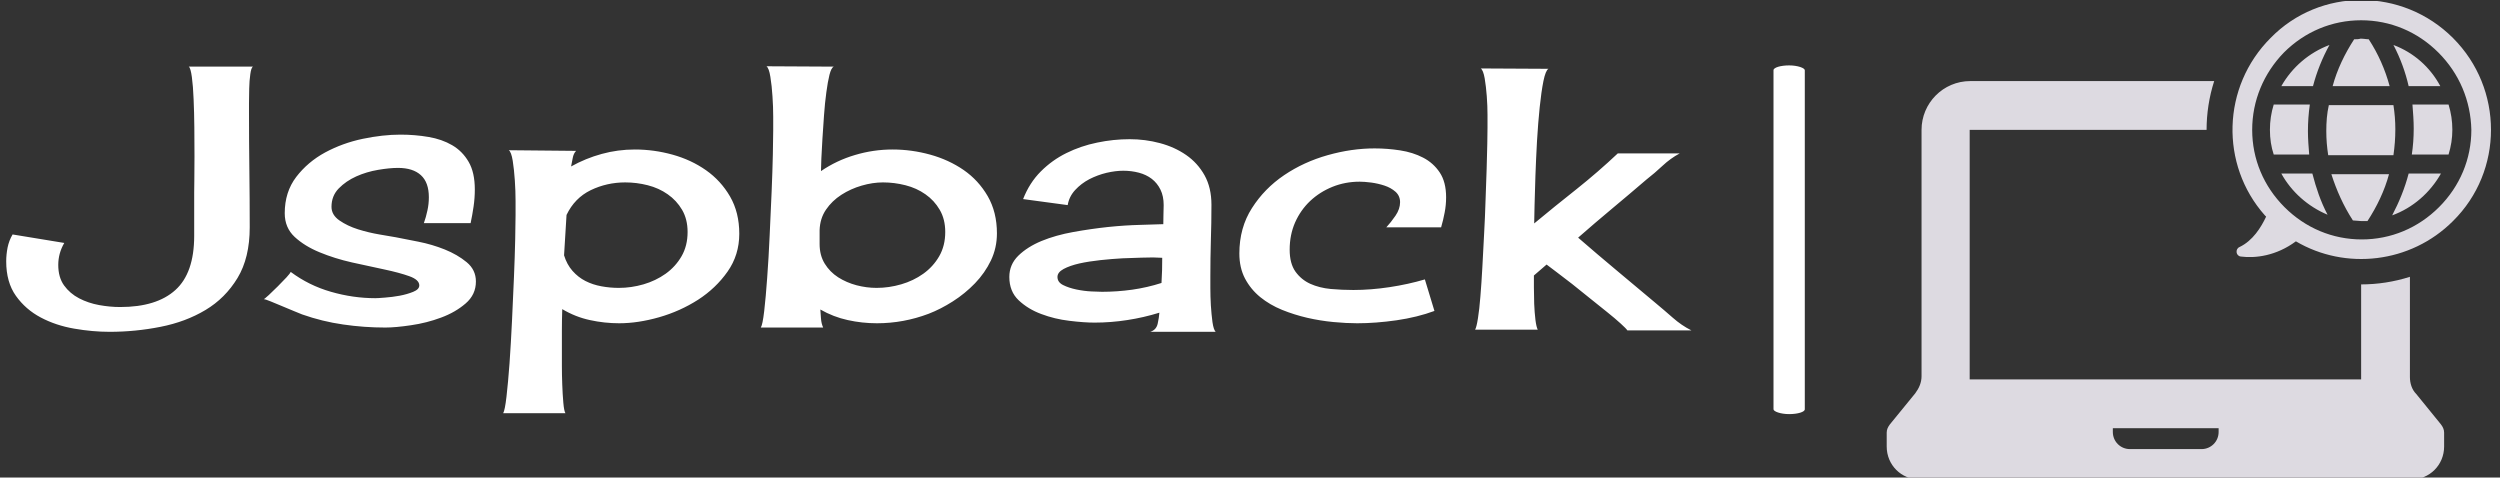
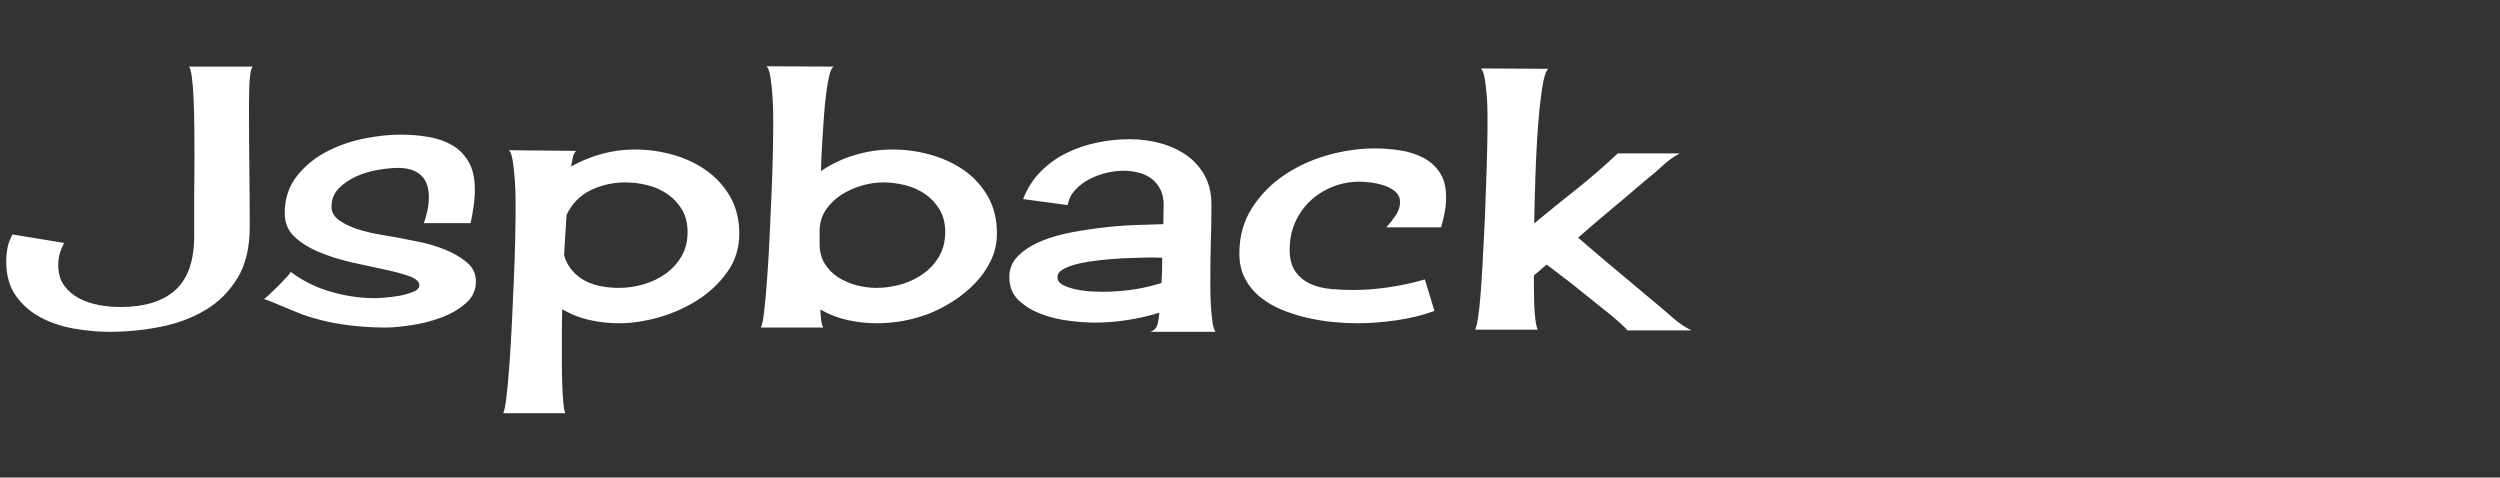
<svg xmlns="http://www.w3.org/2000/svg" version="1.1" width="1000" height="191" viewBox="0 0 1000 191">
  <rect x="0" y="0" width="1000" height="191" fill="#333333" stroke="none" />
  <g transform="matrix(1,0,0,1,-0.606,0.401)">
    <svg viewBox="0 0 396 76" data-background-color="#8b3c7f" preserveAspectRatio="xMidYMid meet" height="191" width="1000">
      <g id="tight-bounds" transform="matrix(1,0,0,1,0.24,-0.16)">
        <svg viewBox="0 0 395.52 76.319" height="76.319" width="395.52">
          <g>
            <svg viewBox="0 0 583.095 112.513" height="76.319" width="395.52">
              <g>
-                 <rect width="7.342" height="81.821" x="414.74" y="15.346" fill="#ffffff" opacity="1" stroke-width="0" stroke="transparent" fill-opacity="1" class="rect-qz-0" data-fill-palette-color="primary" rx="1%" id="qz-0" data-palette-color="#ffffff" />
-               </g>
+                 </g>
              <g transform="matrix(1,0,0,1,0,15.55)">
                <svg viewBox="0 0 395.52 81.413" height="81.413" width="395.52">
                  <g id="textblocktransform">
                    <svg viewBox="0 0 395.52 81.413" height="81.413" width="395.52" id="textblock">
                      <g>
                        <svg viewBox="0 0 395.52 81.413" height="81.413" width="395.52">
                          <g transform="matrix(1,0,0,1,0,0)">
                            <svg width="395.52" viewBox="-2 -36.04 232.45 47.86" height="81.413" data-palette-color="#ffffff">
                              <g class="wordmark-text-0" data-fill-palette-color="primary" id="text-0">
                                <path d="M32.03-35.99Q31.79-35.84 31.67-34.94 31.54-34.03 31.52-32.98 31.49-31.93 31.49-30.96 31.49-29.98 31.49-29.69L31.49-29.69Q31.49-25.73 31.54-21.75 31.59-17.77 31.59-13.82L31.59-13.82Q31.59-9.62 29.91-6.84 28.22-4.05 25.49-2.42 22.75-0.78 19.29-0.1 15.82 0.59 12.26 0.59L12.26 0.59Q9.91 0.59 7.37 0.15 4.83-0.29 2.76-1.39 0.68-2.49-0.66-4.37-2-6.25-2-9.13L-2-9.13Q-2-10.06-1.81-11.04-1.61-12.01-1.12-12.84L-1.12-12.84 6.01-11.67Q5.18-10.25 5.18-8.64L5.18-8.64Q5.18-6.93 5.98-5.81 6.79-4.69 8.06-4.03 9.33-3.37 10.82-3.1 12.3-2.83 13.72-2.83L13.72-2.83Q18.75-2.83 21.34-5.18 23.93-7.52 23.93-12.65L23.93-12.65 23.93-18.65Q23.93-18.99 23.95-20.36 23.97-21.73 23.97-23.61 23.97-25.49 23.95-27.59 23.93-29.69 23.85-31.49 23.78-33.3 23.61-34.55 23.44-35.79 23.19-35.99L23.19-35.99 32.03-35.99ZM55.61-14.4Q55.91-15.23 56.1-16.14 56.3-17.04 56.3-17.97L56.3-17.97Q56.3-20.02 55.2-21.02 54.1-22.02 52.05-22.02L52.05-22.02Q50.88-22.02 49.29-21.75 47.7-21.48 46.29-20.85 44.87-20.21 43.87-19.19 42.87-18.16 42.87-16.65L42.87-16.65Q42.87-15.53 43.97-14.77 45.07-14.01 46.53-13.55 48-13.09 49.48-12.84 50.97-12.6 51.76-12.45L51.76-12.45Q52.98-12.21 54.86-11.84 56.74-11.47 58.49-10.77 60.25-10.06 61.52-9.01 62.79-7.96 62.79-6.35L62.79-6.35Q62.79-4.54 61.37-3.32 59.96-2.1 57.98-1.37 56-0.63 53.85-0.32 51.71 0 50.29 0L50.29 0Q47.36 0 44.48-0.42 41.6-0.83 38.82-1.81L38.82-1.81Q38.47-1.95 37.69-2.27 36.91-2.59 36.06-2.95 35.2-3.32 34.47-3.61 33.74-3.91 33.54-3.91L33.54-3.91Q33.64-3.96 34.23-4.49 34.81-5.03 35.47-5.69 36.13-6.35 36.67-6.93 37.2-7.52 37.25-7.67L37.25-7.67Q39.74-5.81 42.8-4.93 45.85-4.05 48.92-4.05L48.92-4.05Q49.27-4.05 50.24-4.13 51.22-4.2 52.27-4.39 53.32-4.59 54.15-4.93 54.98-5.27 54.98-5.81L54.98-5.81Q54.98-6.59 53.61-7.08 52.24-7.57 50.17-8.01 48.09-8.45 45.7-8.98 43.31-9.52 41.23-10.38 39.16-11.23 37.79-12.5 36.42-13.77 36.42-15.77L36.42-15.77Q36.42-18.7 38.01-20.78 39.6-22.85 41.99-24.15 44.38-25.44 47.17-26.03 49.95-26.61 52.39-26.61L52.39-26.61Q54.39-26.61 56.25-26.29 58.1-25.98 59.52-25.15 60.94-24.32 61.79-22.85 62.64-21.39 62.64-19.04L62.64-19.04Q62.64-17.87 62.47-16.7 62.3-15.53 62.06-14.4L62.06-14.4 55.61-14.4ZM84.71-24.56L84.71-24.56Q87.35-24.56 89.91-23.85 92.48-23.14 94.53-21.7 96.58-20.26 97.85-18.07 99.12-15.87 99.12-12.94L99.12-12.94Q99.12-10.01 97.5-7.71 95.89-5.42 93.43-3.83 90.96-2.25 88.06-1.42 85.15-0.59 82.56-0.59L82.56-0.59Q80.51-0.59 78.51-1.03 76.51-1.46 74.7-2.54L74.7-2.54Q74.65-1.03 74.65 0.46 74.65 1.95 74.65 3.47L74.65 3.47Q74.65 4 74.65 5.25 74.65 6.49 74.7 7.86 74.75 9.23 74.85 10.38 74.95 11.52 75.14 11.82L75.14 11.82 66.55 11.82Q66.79 11.43 67.01 9.52 67.23 7.62 67.43 4.91 67.62 2.2 67.77-0.95 67.91-4.1 68.04-6.98 68.16-9.86 68.21-12.18 68.26-14.5 68.26-15.53L68.26-15.53Q68.26-16.06 68.26-17.43 68.26-18.8 68.16-20.29 68.06-21.78 67.87-23 67.67-24.22 67.33-24.46L67.33-24.46 76.61-24.37Q76.26-24.02 76.14-23.36 76.02-22.71 75.92-22.22L75.92-22.22Q77.92-23.34 80.15-23.95 82.37-24.56 84.71-24.56ZM82.51-5.47L82.51-5.47Q84.22-5.47 85.91-5.96 87.59-6.45 88.96-7.42 90.33-8.4 91.16-9.84 91.99-11.28 91.99-13.18L91.99-13.18Q91.99-14.94 91.23-16.24 90.47-17.53 89.25-18.38 88.03-19.24 86.49-19.63 84.96-20.02 83.39-20.02L83.39-20.02Q80.85-20.02 78.63-18.95 76.41-17.87 75.29-15.53L75.29-15.53Q75.19-14.11 75.12-12.74 75.04-11.38 74.95-9.96L74.95-9.96Q75.34-8.69 76.12-7.81 76.9-6.93 77.9-6.42 78.9-5.91 80.1-5.69 81.29-5.47 82.51-5.47ZM120.26-24.56L120.26-24.56Q122.89-24.56 125.46-23.85 128.02-23.14 130.07-21.73 132.12-20.31 133.39-18.12 134.66-15.92 134.66-12.99L134.66-12.99Q134.66-10.99 133.83-9.25 133-7.52 131.63-6.1 130.27-4.69 128.58-3.61 126.9-2.54 125.24-1.9L125.24-1.9Q121.77-0.59 118.11-0.59L118.11-0.59Q116.06-0.59 114.08-1.03 112.1-1.46 110.3-2.49L110.3-2.49Q110.34-1.95 110.39-1.25 110.44-0.54 110.69 0L110.69 0 102.09 0Q102.34-0.39 102.56-2.29 102.78-4.2 102.97-6.88 103.17-9.57 103.31-12.7 103.46-15.82 103.58-18.7 103.7-21.58 103.75-23.88 103.8-26.17 103.8-27.2L103.8-27.2Q103.8-27.73 103.8-29.08 103.8-30.42 103.7-31.88 103.61-33.35 103.41-34.57 103.22-35.79 102.87-36.04L102.87-36.04 112.15-35.99Q111.81-35.84 111.56-34.86 111.32-33.89 111.13-32.45 110.93-31.01 110.81-29.3 110.69-27.59 110.59-26.05 110.49-24.51 110.44-23.29 110.39-22.07 110.39-21.58L110.39-21.58Q112.54-23.05 115.08-23.8 117.62-24.56 120.26-24.56ZM118.06-5.47L118.06-5.47Q119.77-5.47 121.45-5.96 123.14-6.45 124.5-7.42 125.87-8.4 126.7-9.84 127.53-11.28 127.53-13.18L127.53-13.18Q127.53-14.94 126.77-16.24 126.02-17.53 124.8-18.38 123.58-19.24 122.04-19.63 120.5-20.02 118.94-20.02L118.94-20.02Q117.52-20.02 116.01-19.58 114.49-19.14 113.2-18.31 111.91-17.48 111.08-16.26 110.25-15.04 110.2-13.43L110.2-13.43 110.2-11.52Q110.2-9.96 110.91-8.81 111.61-7.67 112.76-6.93 113.91-6.2 115.3-5.83 116.69-5.47 118.06-5.47ZM164.83 0.59L155.8 0.59Q156.63 0.34 156.83-0.51 157.02-1.37 157.07-2.05L157.07-2.05Q154.87-1.37 152.63-1.03 150.38-0.68 148.13-0.68L148.13-0.68Q146.67-0.68 144.64-0.93 142.62-1.17 140.79-1.86 138.95-2.54 137.66-3.76 136.37-4.98 136.37-6.98L136.37-6.98Q136.37-8.69 137.61-9.91 138.86-11.13 140.81-11.94 142.76-12.74 145.2-13.18 147.65-13.62 149.99-13.87 152.33-14.11 154.38-14.16 156.44-14.21 157.61-14.26L157.61-14.26Q157.61-14.94 157.63-15.58 157.66-16.21 157.66-16.89L157.66-16.89Q157.66-18.12 157.22-19.02 156.78-19.92 156.02-20.51 155.26-21.09 154.24-21.36 153.21-21.63 152.09-21.63L152.09-21.63Q151.02-21.63 149.77-21.34 148.53-21.04 147.4-20.46 146.28-19.87 145.45-18.97 144.62-18.07 144.42-16.89L144.42-16.89 138.27-17.72Q139.15-19.97 140.71-21.53 142.28-23.1 144.25-24.07 146.23-25.05 148.48-25.51 150.72-25.98 152.97-25.98L152.97-25.98Q155.12-25.98 157.14-25.44 159.17-24.9 160.76-23.8 162.34-22.71 163.3-21 164.25-19.29 164.25-16.94L164.25-16.94Q164.25-14.45 164.17-11.99 164.1-9.52 164.1-7.03L164.1-7.03Q164.1-6.59 164.1-5.44 164.1-4.3 164.17-3.05 164.25-1.81 164.39-0.76 164.54 0.29 164.83 0.59L164.83 0.59ZM143.01-6.98L143.01-6.98Q143.01-6.25 143.79-5.86 144.57-5.47 145.62-5.25 146.67-5.03 147.7-4.98 148.72-4.93 149.16-4.93L149.16-4.93Q151.21-4.93 153.31-5.22 155.41-5.52 157.36-6.15L157.36-6.15Q157.41-7.03 157.44-7.91 157.46-8.79 157.46-9.62L157.46-9.62 156.19-9.67Q155.75-9.67 154.6-9.64 153.46-9.62 151.99-9.55 150.53-9.47 148.94-9.3 147.35-9.13 146.03-8.84 144.72-8.54 143.86-8.08 143.01-7.62 143.01-6.98ZM188.37-13.82Q189-14.5 189.64-15.43 190.27-16.36 190.27-17.29L190.27-17.29Q190.27-18.16 189.64-18.73 189-19.29 188.12-19.58 187.24-19.87 186.29-20 185.34-20.12 184.7-20.12L184.7-20.12Q182.7-20.12 180.94-19.41 179.19-18.7 177.87-17.46 176.55-16.21 175.79-14.5 175.04-12.79 175.04-10.74L175.04-10.74Q175.04-8.84 175.84-7.71 176.65-6.59 177.89-6.03 179.14-5.47 180.7-5.32 182.26-5.18 183.83-5.18L183.83-5.18Q186.22-5.18 188.81-5.57 191.39-5.96 193.69-6.64L193.69-6.64 195.01-2.29Q192.66-1.42 189.78-1 186.9-0.59 184.36-0.59L184.36-0.59Q182.85-0.59 181.07-0.76 179.28-0.93 177.48-1.34 175.67-1.76 173.99-2.44 172.3-3.13 170.98-4.2 169.67-5.27 168.88-6.76 168.1-8.25 168.1-10.21L168.1-10.21Q168.1-13.77 169.84-16.48 171.57-19.19 174.28-21.02 176.99-22.85 180.29-23.78 183.58-24.71 186.76-24.71L186.76-24.71Q188.51-24.71 190.27-24.44 192.03-24.17 193.44-23.44 194.86-22.71 195.74-21.39 196.62-20.07 196.62-17.97L196.62-17.97Q196.62-16.89 196.42-15.87 196.23-14.84 195.93-13.82L195.93-13.82 188.37-13.82ZM214.83-12.4L214.83-12.4Q217.47-10.11 220.13-7.89 222.79-5.66 225.47-3.42L225.47-3.42Q226.65-2.44 227.87-1.37 229.09-0.29 230.45 0.39L230.45 0.39 221.62 0.39Q221.47 0.15 220.69-0.56 219.91-1.27 218.81-2.15 217.71-3.03 216.44-4.05 215.17-5.08 214-6.01 212.83-6.93 211.87-7.64 210.92-8.35 210.48-8.69L210.48-8.69 208.73-7.18Q208.73-6.64 208.73-5.54 208.73-4.44 208.77-3.27 208.82-2.1 208.94-1.07 209.07-0.05 209.26 0.29L209.26 0.29 200.62 0.29Q200.82-0.05 201.01-1.27 201.21-2.49 201.35-4.3 201.5-6.1 201.62-8.33 201.74-10.55 201.86-12.89 201.99-15.23 202.06-17.55 202.13-19.87 202.21-21.85 202.28-23.83 202.3-25.34 202.33-26.86 202.33-27.59L202.33-27.59Q202.33-28.08 202.33-29.32 202.33-30.57 202.23-31.91 202.13-33.25 201.94-34.38 201.74-35.5 201.4-35.74L201.4-35.74 210.73-35.69Q210.34-35.45 210.04-33.98 209.75-32.52 209.53-30.4 209.31-28.27 209.16-25.76 209.02-23.24 208.94-20.95 208.87-18.65 208.82-16.85 208.77-15.04 208.77-14.36L208.77-14.36Q211.65-16.75 214.61-19.09 217.56-21.44 220.3-24.02L220.3-24.02 228.84-24.02Q227.57-23.34 226.47-22.31 225.38-21.29 224.25-20.41L224.25-20.41Q221.86-18.36 219.52-16.41 217.17-14.45 214.83-12.4Z" fill="#ffffff" data-fill-palette-color="primary" />
                              </g>
                            </svg>
                          </g>
                        </svg>
                      </g>
                    </svg>
                  </g>
                </svg>
              </g>
              <g transform="matrix(1,0,0,1,441.301,0)">
                <svg viewBox="0 0 141.794 112.513" height="112.513" width="141.794">
                  <g>
                    <svg version="1.1" x="0" y="0" viewBox="2.3 12.1 95.4 75.7" enable-background="new 0 0 100 100" xml:space="preserve" height="112.513" width="141.794" class="icon-icon-0" data-fill-palette-color="accent" id="icon-0">
-                       <path d="M84.7 25.7c-0.5-2.2-1.3-4.4-2.4-6.5 3.2 1.2 5.8 3.5 7.4 6.5H84.7zM72.2 19.2c-3.2 1.2-5.9 3.5-7.6 6.5h5C70.2 23.4 71.1 21.2 72.2 19.2zM76.1 18.3c-1.5 2.3-2.7 4.8-3.4 7.4h9c-0.7-2.6-1.8-5.1-3.3-7.4-0.4 0-0.8-0.1-1.3-0.1C76.8 18.3 76.5 18.3 76.1 18.3zM15.4 66.2V72h61.8v-5-2.9V57c2.6 0 5.2-0.4 7.7-1.2v8.4 2.9 4.5c0 1 0.3 2 1 2.7l3.9 4.8c0.3 0.4 0.5 0.8 0.5 1.3v2.2c0 2.9-2.3 5.2-5.2 5.2H7.5c-2.9 0-5.2-2.3-5.2-5.2v-2.2c0-0.5 0.2-0.9 0.5-1.3l4-4.9c0.6-0.8 1-1.7 1-2.7v-5.7-1.7V32.6c0-4.2 3.4-7.7 7.7-7.7H54c-0.8 2.5-1.2 5.1-1.2 7.7H15.4c0 0 0 0 0 0v31.6V66.2zM38 80.3c0 1.5 1.2 2.7 2.7 2.7H52c1.5 0 2.7-1.2 2.7-2.7v-0.6H38V80.3zM68.8 32.8c0-1.4 0.1-2.8 0.3-4.2h-5.7c-0.4 1.3-0.6 2.6-0.6 4 0 1.4 0.2 2.7 0.6 3.9h5.6C68.9 35.3 68.8 34 68.8 32.8zM64.6 39.5c1.6 2.9 4.2 5.2 7.3 6.5-1.1-2.1-1.8-4.2-2.4-6.5H64.6zM71.7 32.8c0 1.3 0.1 2.5 0.3 3.8h10.3c0.2-1.4 0.3-2.7 0.3-4.1 0-1.3-0.1-2.5-0.3-3.8H72.1C71.8 30 71.7 31.4 71.7 32.8zM91.7 18.1c8 8 8 21 0 28.9-6.7 6.7-17 7.8-24.8 3.2l0 0c-3.1 2.3-6.4 2.7-8.7 2.4-0.8-0.1-0.9-1.2-0.2-1.5 2.1-1 3.4-3.1 4.2-4.8l-0.2-0.2c-7.1-8-6.8-20.3 0.9-28C70.7 10.1 83.7 10.1 91.7 18.1zM89.4 20.4c-3.3-3.3-7.6-5.1-12.2-5.1-4.6 0-8.9 1.8-12.2 5.1C61.8 23.7 60 28 60 32.6c0 4.6 1.8 8.9 5.1 12.2 3.3 3.3 7.6 5.1 12.2 5.1 4.6 0 8.9-1.8 12.2-5.1 3.3-3.3 5.1-7.6 5.1-12.2C94.5 28 92.7 23.7 89.4 20.4zM75.9 46.9c0.4 0 0.9 0.1 1.3 0.1 0.3 0 0.7 0 1 0 1.5-2.3 2.7-4.8 3.4-7.4h-9.1C73.3 42.1 74.4 44.6 75.9 46.9zM85.5 32.4c0 1.4-0.1 2.8-0.3 4.1H91c0.4-1.3 0.6-2.6 0.6-3.9 0-1.4-0.2-2.7-0.6-4h-5.7C85.4 29.9 85.5 31.1 85.5 32.4zM82.1 46.1c3.3-1.2 6-3.6 7.7-6.6h-5.1C84.1 41.8 83.2 44 82.1 46.1z" fill="#dddae1" data-fill-palette-color="accent" />
-                     </svg>
+                       </svg>
                  </g>
                </svg>
              </g>
            </svg>
          </g>
          <defs />
        </svg>
-         <rect width="395.52" height="76.319" fill="none" stroke="none" visibility="hidden" />
      </g>
    </svg>
  </g>
</svg>